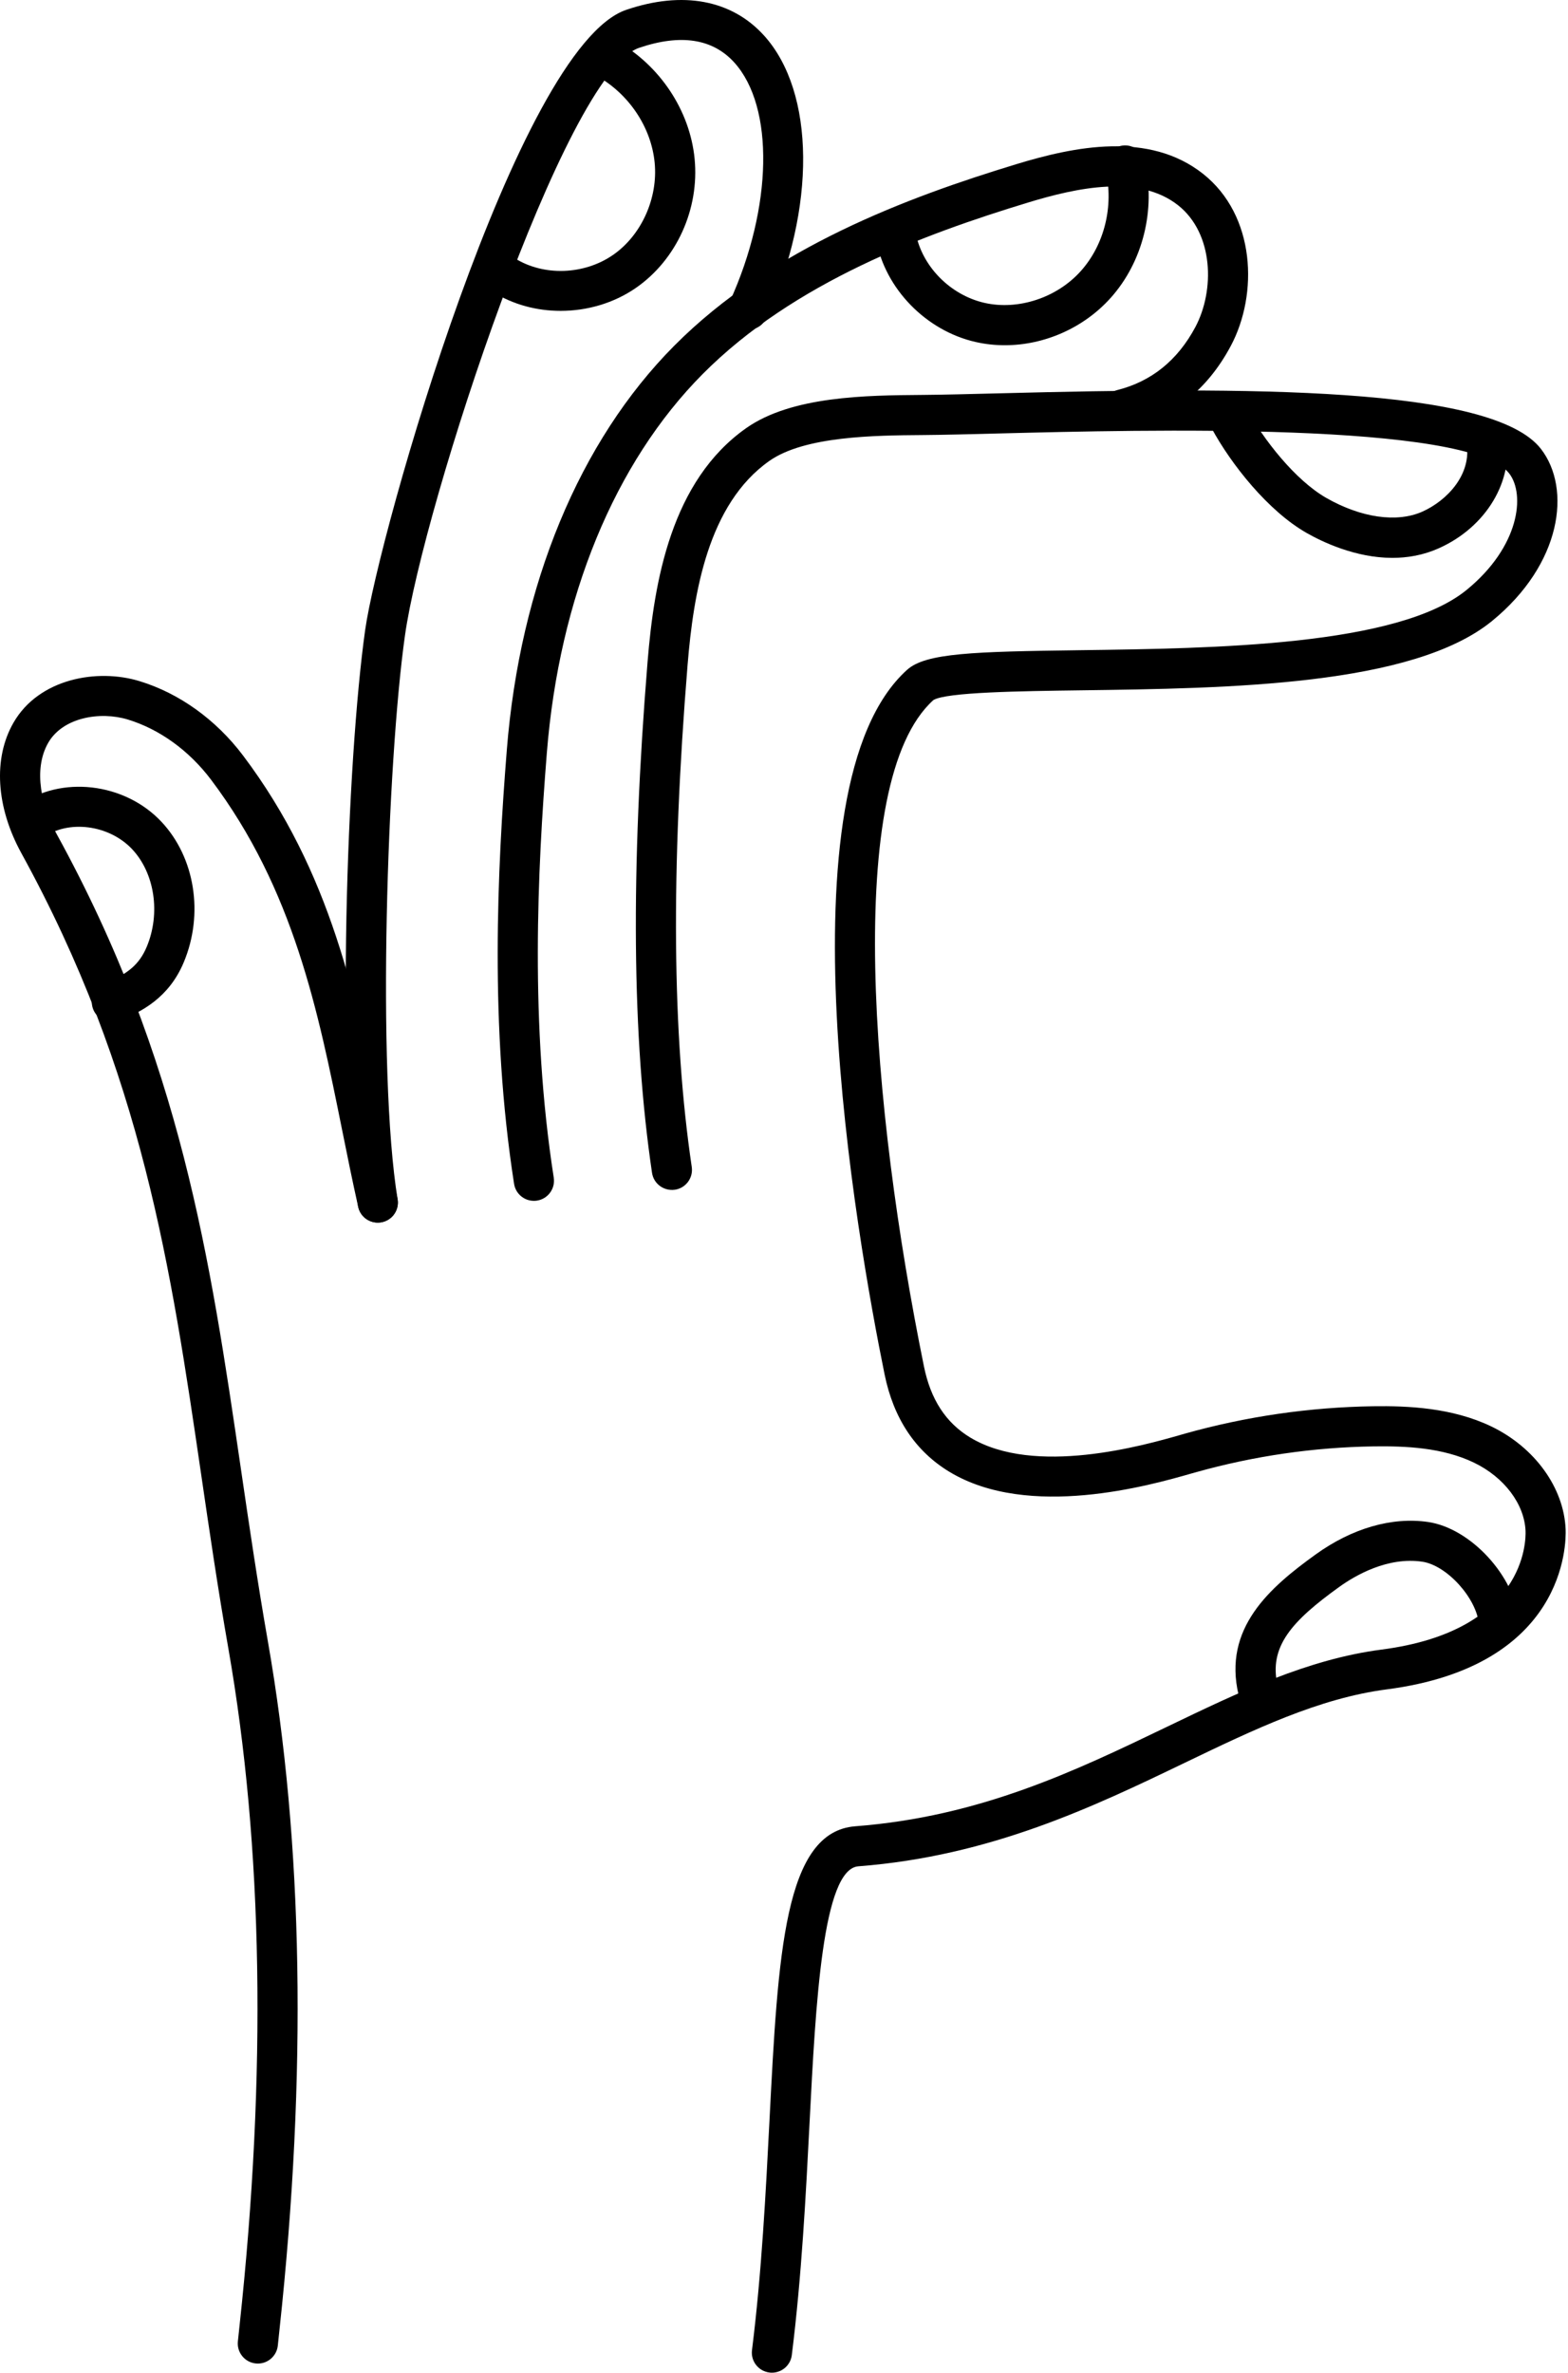
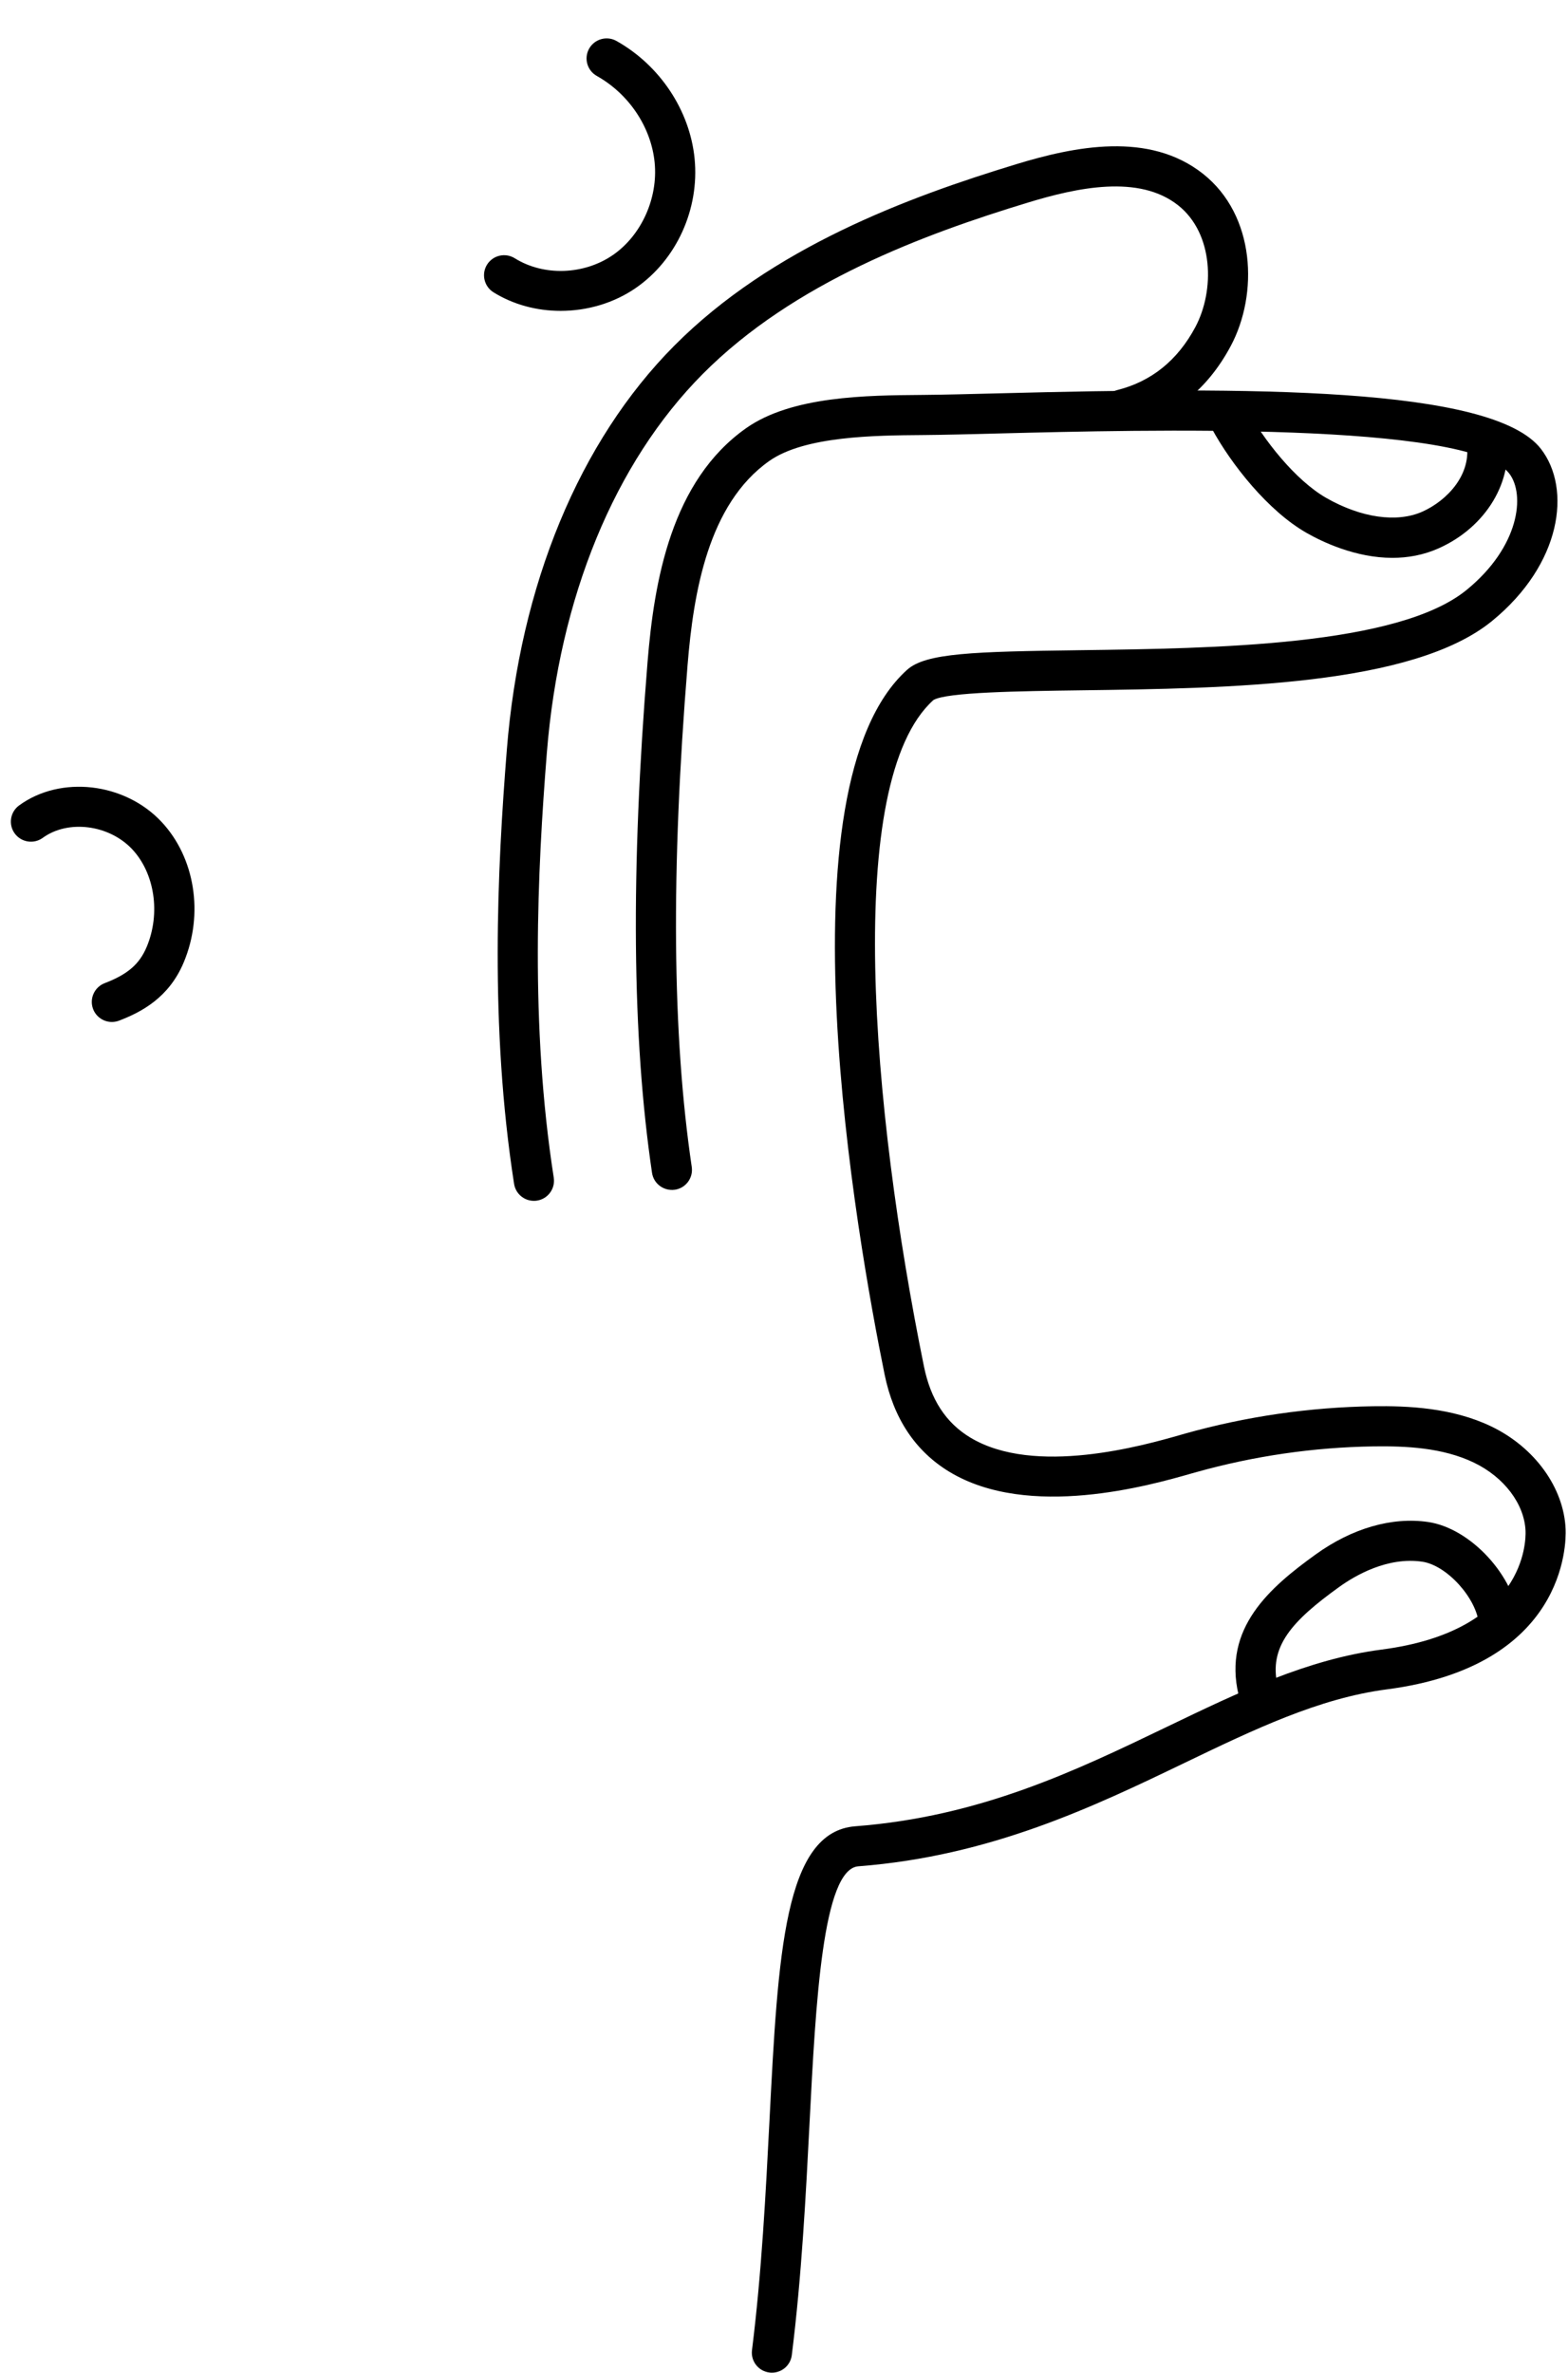
<svg xmlns="http://www.w3.org/2000/svg" width="119" height="180" viewBox="0 0 119 180" fill="none">
  <path d="M40.519 91.1C39.78 91.1 39.133 90.564 39.015 89.813C37.153 77.867 37.743 65.943 38.464 56.89C39.463 44.362 43.972 33.475 51.164 26.235C58.578 18.772 68.923 14.955 77.105 12.463C81.566 11.101 87.213 9.954 91.298 13.184C95.294 16.342 95.508 22.307 93.406 26.247C91.637 29.563 88.985 31.683 85.53 32.545C84.716 32.754 83.886 32.254 83.682 31.439C83.479 30.622 83.974 29.796 84.79 29.592C87.376 28.945 89.37 27.339 90.717 24.816C92.198 22.039 92.12 17.715 89.408 15.572C86.43 13.22 81.745 14.23 77.993 15.374C70.151 17.762 60.261 21.398 53.325 28.379C46.641 35.108 42.442 45.321 41.5 57.132C40.792 66.018 40.212 77.71 42.026 89.343C42.154 90.174 41.586 90.953 40.756 91.082C40.675 91.095 40.596 91.1 40.519 91.1Z" fill="black" />
  <path d="M58.583 180C58.52 180 58.457 179.997 58.392 179.988C57.559 179.884 56.965 179.123 57.071 178.289C57.808 172.399 58.12 166.283 58.397 160.886C59.05 148.157 59.522 138.96 64.911 138.547C74.389 137.819 81.606 134.349 88.585 130.991C94.059 128.359 99.228 125.873 104.856 125.142C115.768 123.725 115.808 116.916 115.778 116.145C115.694 114.1 114.157 112.065 111.862 110.96C109.473 109.81 106.667 109.696 104.265 109.727C99.695 109.795 95.147 110.457 90.746 111.693L90.386 111.794C87.341 112.666 78.076 115.312 72.041 111.649C69.465 110.085 67.814 107.602 67.134 104.267C65.039 93.972 58.969 59.692 68.847 50.81C70.265 49.535 73.894 49.435 81.966 49.326C92.154 49.191 106.107 49.005 111.312 44.748C115.327 41.467 115.765 37.513 114.539 35.919C111.501 31.972 86.592 32.612 75.956 32.88C73.643 32.94 71.653 32.991 70.154 33.003L69.968 33.005C66.425 33.033 61.073 33.077 58.388 34.967C53.738 38.239 52.629 44.967 52.181 50.46C50.913 66.066 51.016 78.519 52.499 88.529C52.622 89.361 52.047 90.136 51.215 90.258C50.378 90.371 49.607 89.806 49.484 88.975C47.968 78.731 47.858 66.054 49.145 50.215C49.646 44.059 50.949 36.478 56.633 32.477C60.096 30.04 65.788 29.994 69.944 29.961L70.13 29.959C71.614 29.947 73.585 29.896 75.879 29.838C94.646 29.354 113.277 29.288 116.953 34.064C119.277 37.082 118.524 42.786 113.242 47.105C107.212 52.035 93.237 52.221 82.008 52.37C77.466 52.431 71.814 52.507 70.838 53.11C63.984 59.279 66.16 84.202 70.121 103.66C70.63 106.164 71.775 107.926 73.623 109.048C78.518 112.017 86.821 109.646 89.548 108.868L89.92 108.761C94.576 107.455 99.386 106.755 104.219 106.683C106.83 106.646 110.206 106.785 113.184 108.217C116.478 109.804 118.691 112.866 118.82 116.02C118.864 117.077 118.847 126.395 105.249 128.161C100.107 128.829 95.151 131.212 89.906 133.735C83.01 137.051 75.194 140.81 65.144 141.584C62.428 141.791 61.903 152.018 61.44 161.042C61.16 166.491 60.843 172.665 60.092 178.667C59.996 179.437 59.34 180 58.583 180Z" fill="black" />
-   <path d="M19.57 179.307C19.519 179.307 19.47 179.306 19.419 179.3C18.582 179.218 17.97 178.473 18.052 177.636L18.184 176.39C20.244 157.321 19.958 140.055 17.333 125.07C16.534 120.512 15.888 116.109 15.266 111.85C12.974 96.209 10.808 81.439 1.622 64.726C-0.305 61.219 -0.529 57.518 1.025 54.823C2.958 51.467 7.394 50.693 10.593 51.675C13.607 52.594 16.396 54.598 18.445 57.316C25.135 66.183 27.072 75.796 28.945 85.091C29.336 87.035 29.725 88.975 30.159 90.895C30.343 91.715 29.827 92.531 29.008 92.715C28.174 92.897 27.371 92.384 27.187 91.565C26.75 89.62 26.355 87.66 25.958 85.691C24.152 76.731 22.285 67.464 16.014 59.147C14.348 56.939 12.107 55.319 9.703 54.586C7.594 53.943 4.771 54.427 3.665 56.341C2.466 58.421 3.203 61.279 4.293 63.261C13.743 80.453 15.947 95.489 18.279 111.409C18.9 115.647 19.544 120.03 20.334 124.544C23.009 139.811 23.305 157.365 21.213 176.716L21.085 177.935C21.007 178.72 20.344 179.307 19.57 179.307Z" fill="black" />
  <path d="M105.681 42.321C102.868 42.321 100.341 41.102 99.155 40.425C96.252 38.77 93.445 35.242 91.949 32.48C91.549 31.741 91.825 30.818 92.565 30.417C93.306 30.017 94.227 30.296 94.631 31.032C95.877 33.336 98.298 36.431 100.664 37.781C103.305 39.287 106.021 39.673 107.945 38.817C109.85 37.963 111.714 35.968 111.302 33.601C111.158 32.773 111.712 31.984 112.541 31.84C113.362 31.688 114.158 32.251 114.302 33.078C114.895 36.48 112.793 39.984 109.189 41.595C108.02 42.117 106.827 42.319 105.681 42.321Z" fill="black" />
-   <path d="M105.681 42.321C102.868 42.321 100.341 41.102 99.155 40.425C96.252 38.77 93.445 35.242 91.949 32.48C91.549 31.741 91.825 30.818 92.565 30.417C93.306 30.017 94.227 30.296 94.631 31.032C95.877 33.336 98.298 36.431 100.664 37.781C103.305 39.287 106.021 39.673 107.945 38.817C109.85 37.963 111.714 35.968 111.302 33.601C111.158 32.773 111.712 31.984 112.541 31.84C113.362 31.688 114.158 32.251 114.302 33.078C114.895 36.48 112.793 39.984 109.189 41.595C108.02 42.117 106.827 42.319 105.681 42.321Z" fill="black" fill-opacity="0.2" />
-   <path d="M76.258 26.191C75.514 26.191 74.77 26.11 74.04 25.944C70.279 25.09 67.175 21.902 66.494 18.195C66.343 17.368 66.89 16.575 67.717 16.423C68.542 16.265 69.339 16.819 69.491 17.645C69.958 20.191 72.108 22.383 74.717 22.977C77.272 23.557 80.206 22.591 82.019 20.571C83.819 18.567 84.544 15.627 83.907 12.898C83.716 12.079 84.225 11.262 85.044 11.071C85.853 10.88 86.681 11.386 86.873 12.207C87.733 15.888 86.741 19.872 84.286 22.605C82.231 24.893 79.244 26.191 76.258 26.191Z" fill="black" />
  <path d="M42.548 23.584C40.747 23.584 38.959 23.115 37.448 22.172C36.736 21.725 36.52 20.787 36.965 20.073C37.413 19.363 38.348 19.148 39.066 19.591C41.263 20.965 44.329 20.86 46.528 19.338C48.682 17.846 49.949 15.03 49.683 12.332C49.419 9.651 47.737 7.133 45.294 5.762C44.56 5.35 44.299 4.422 44.711 3.689C45.125 2.956 46.056 2.698 46.785 3.107C50.083 4.958 52.355 8.379 52.715 12.034C53.093 15.856 51.346 19.705 48.263 21.839C46.591 22.998 44.56 23.584 42.548 23.584Z" fill="black" />
  <path d="M95.484 129.767C94.796 129.767 94.171 129.297 94.004 128.598C92.788 123.511 96.384 120.423 99.848 117.926C102.608 115.938 105.637 115.063 108.38 115.463C111.617 115.936 114.971 119.578 115.278 122.959C115.355 123.797 114.737 124.537 113.9 124.612C113.03 124.7 112.321 124.072 112.245 123.235C112.063 121.24 109.808 118.748 107.937 118.475C105.309 118.091 102.855 119.513 101.631 120.395C98.059 122.967 96.259 124.924 96.966 127.892C97.163 128.71 96.657 129.53 95.838 129.725C95.721 129.755 95.601 129.767 95.484 129.767Z" fill="black" />
  <path d="M8.49 77.53C7.878 77.53 7.3 77.158 7.067 76.553C6.767 75.768 7.16 74.888 7.944 74.586C9.69 73.918 10.585 73.144 11.136 71.828C12.198 69.289 11.742 66.245 10.027 64.421C8.273 62.556 5.165 62.163 3.245 63.562C2.566 64.057 1.611 63.906 1.116 63.227C0.622 62.549 0.771 61.597 1.452 61.101C4.601 58.807 9.448 59.359 12.247 62.337C14.799 65.049 15.481 69.335 13.947 73.001C12.824 75.689 10.732 76.78 9.036 77.43C8.857 77.498 8.671 77.53 8.49 77.53Z" fill="black" />
-   <path d="M28.671 92.752C27.937 92.752 27.291 92.221 27.168 91.475C25.507 81.279 26.31 57.748 27.714 47.79C28.742 40.501 39.245 3.555 47.53 0.745C51.81 -0.711 55.526 -0.018 57.983 2.694C61.876 6.992 61.951 15.803 58.164 24.125C57.817 24.89 56.909 25.228 56.148 24.881C55.381 24.534 55.042 23.631 55.392 22.866C58.638 15.731 58.778 8.107 55.725 4.739C54.089 2.934 51.664 2.558 48.509 3.627C42.853 5.547 32.121 38.356 30.733 48.214C29.385 57.765 28.583 81.216 30.176 90.984C30.312 91.815 29.748 92.597 28.918 92.732C28.834 92.745 28.751 92.752 28.671 92.752Z" fill="black" />
</svg>